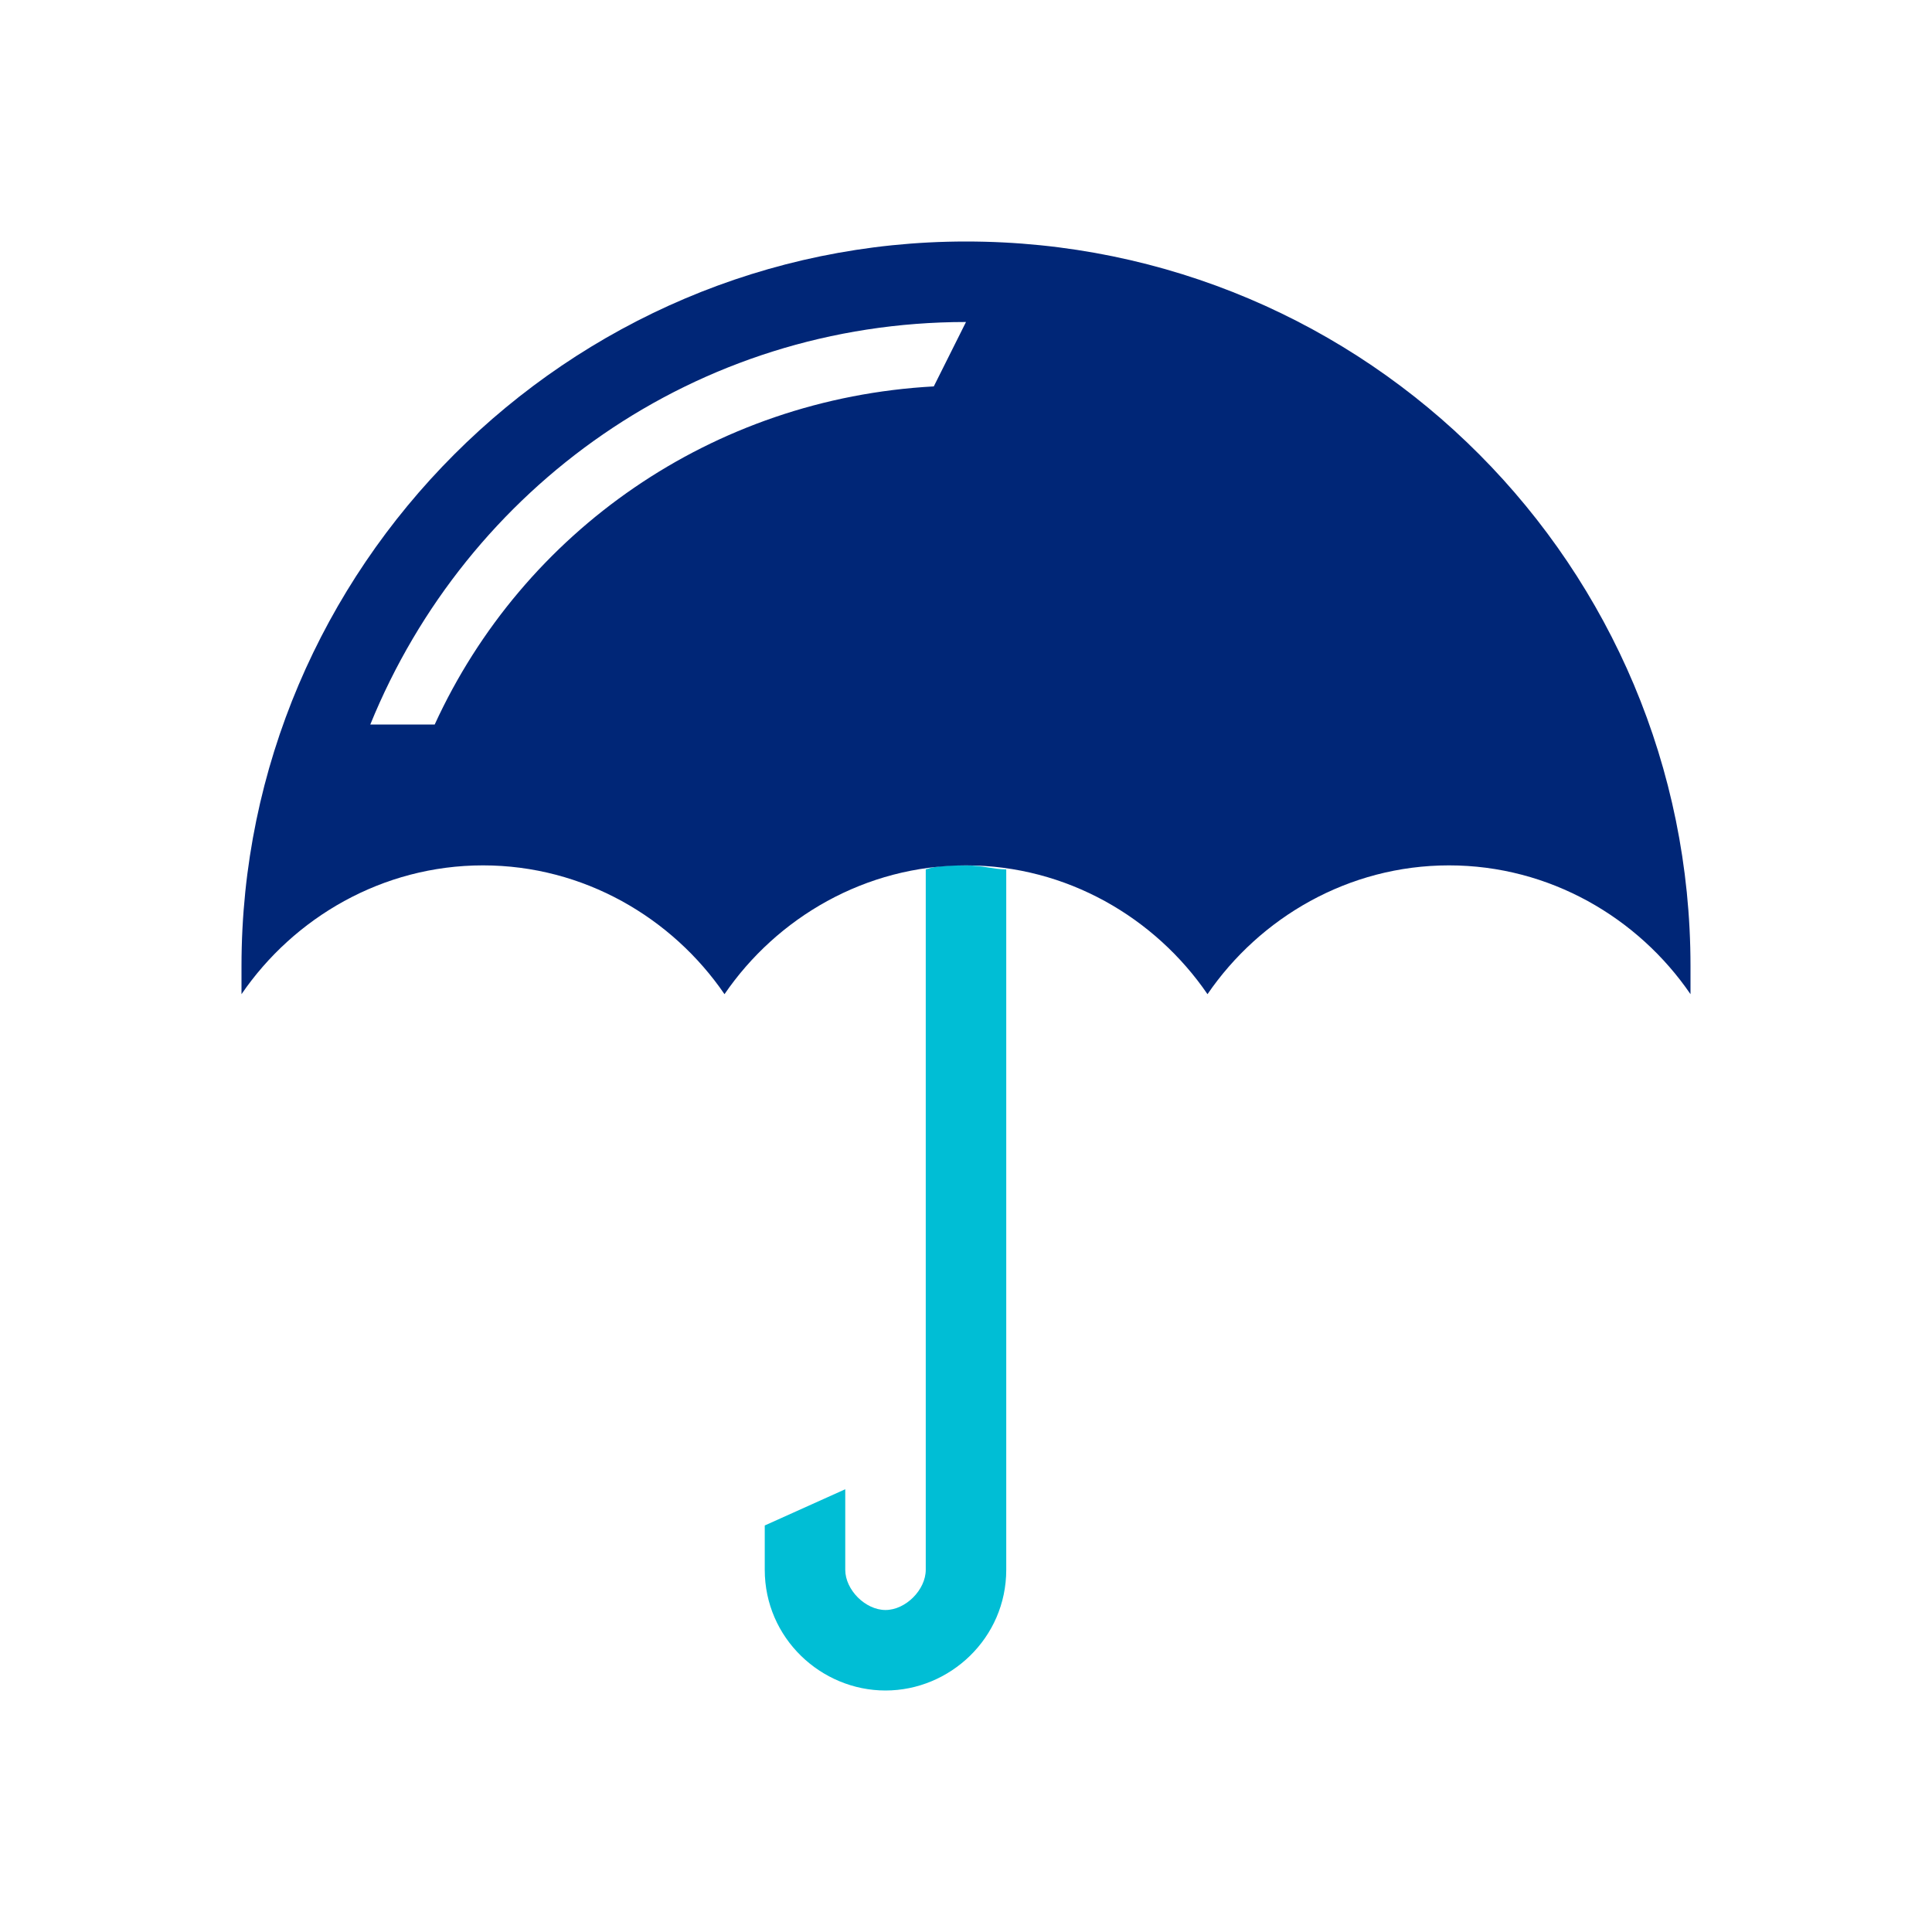
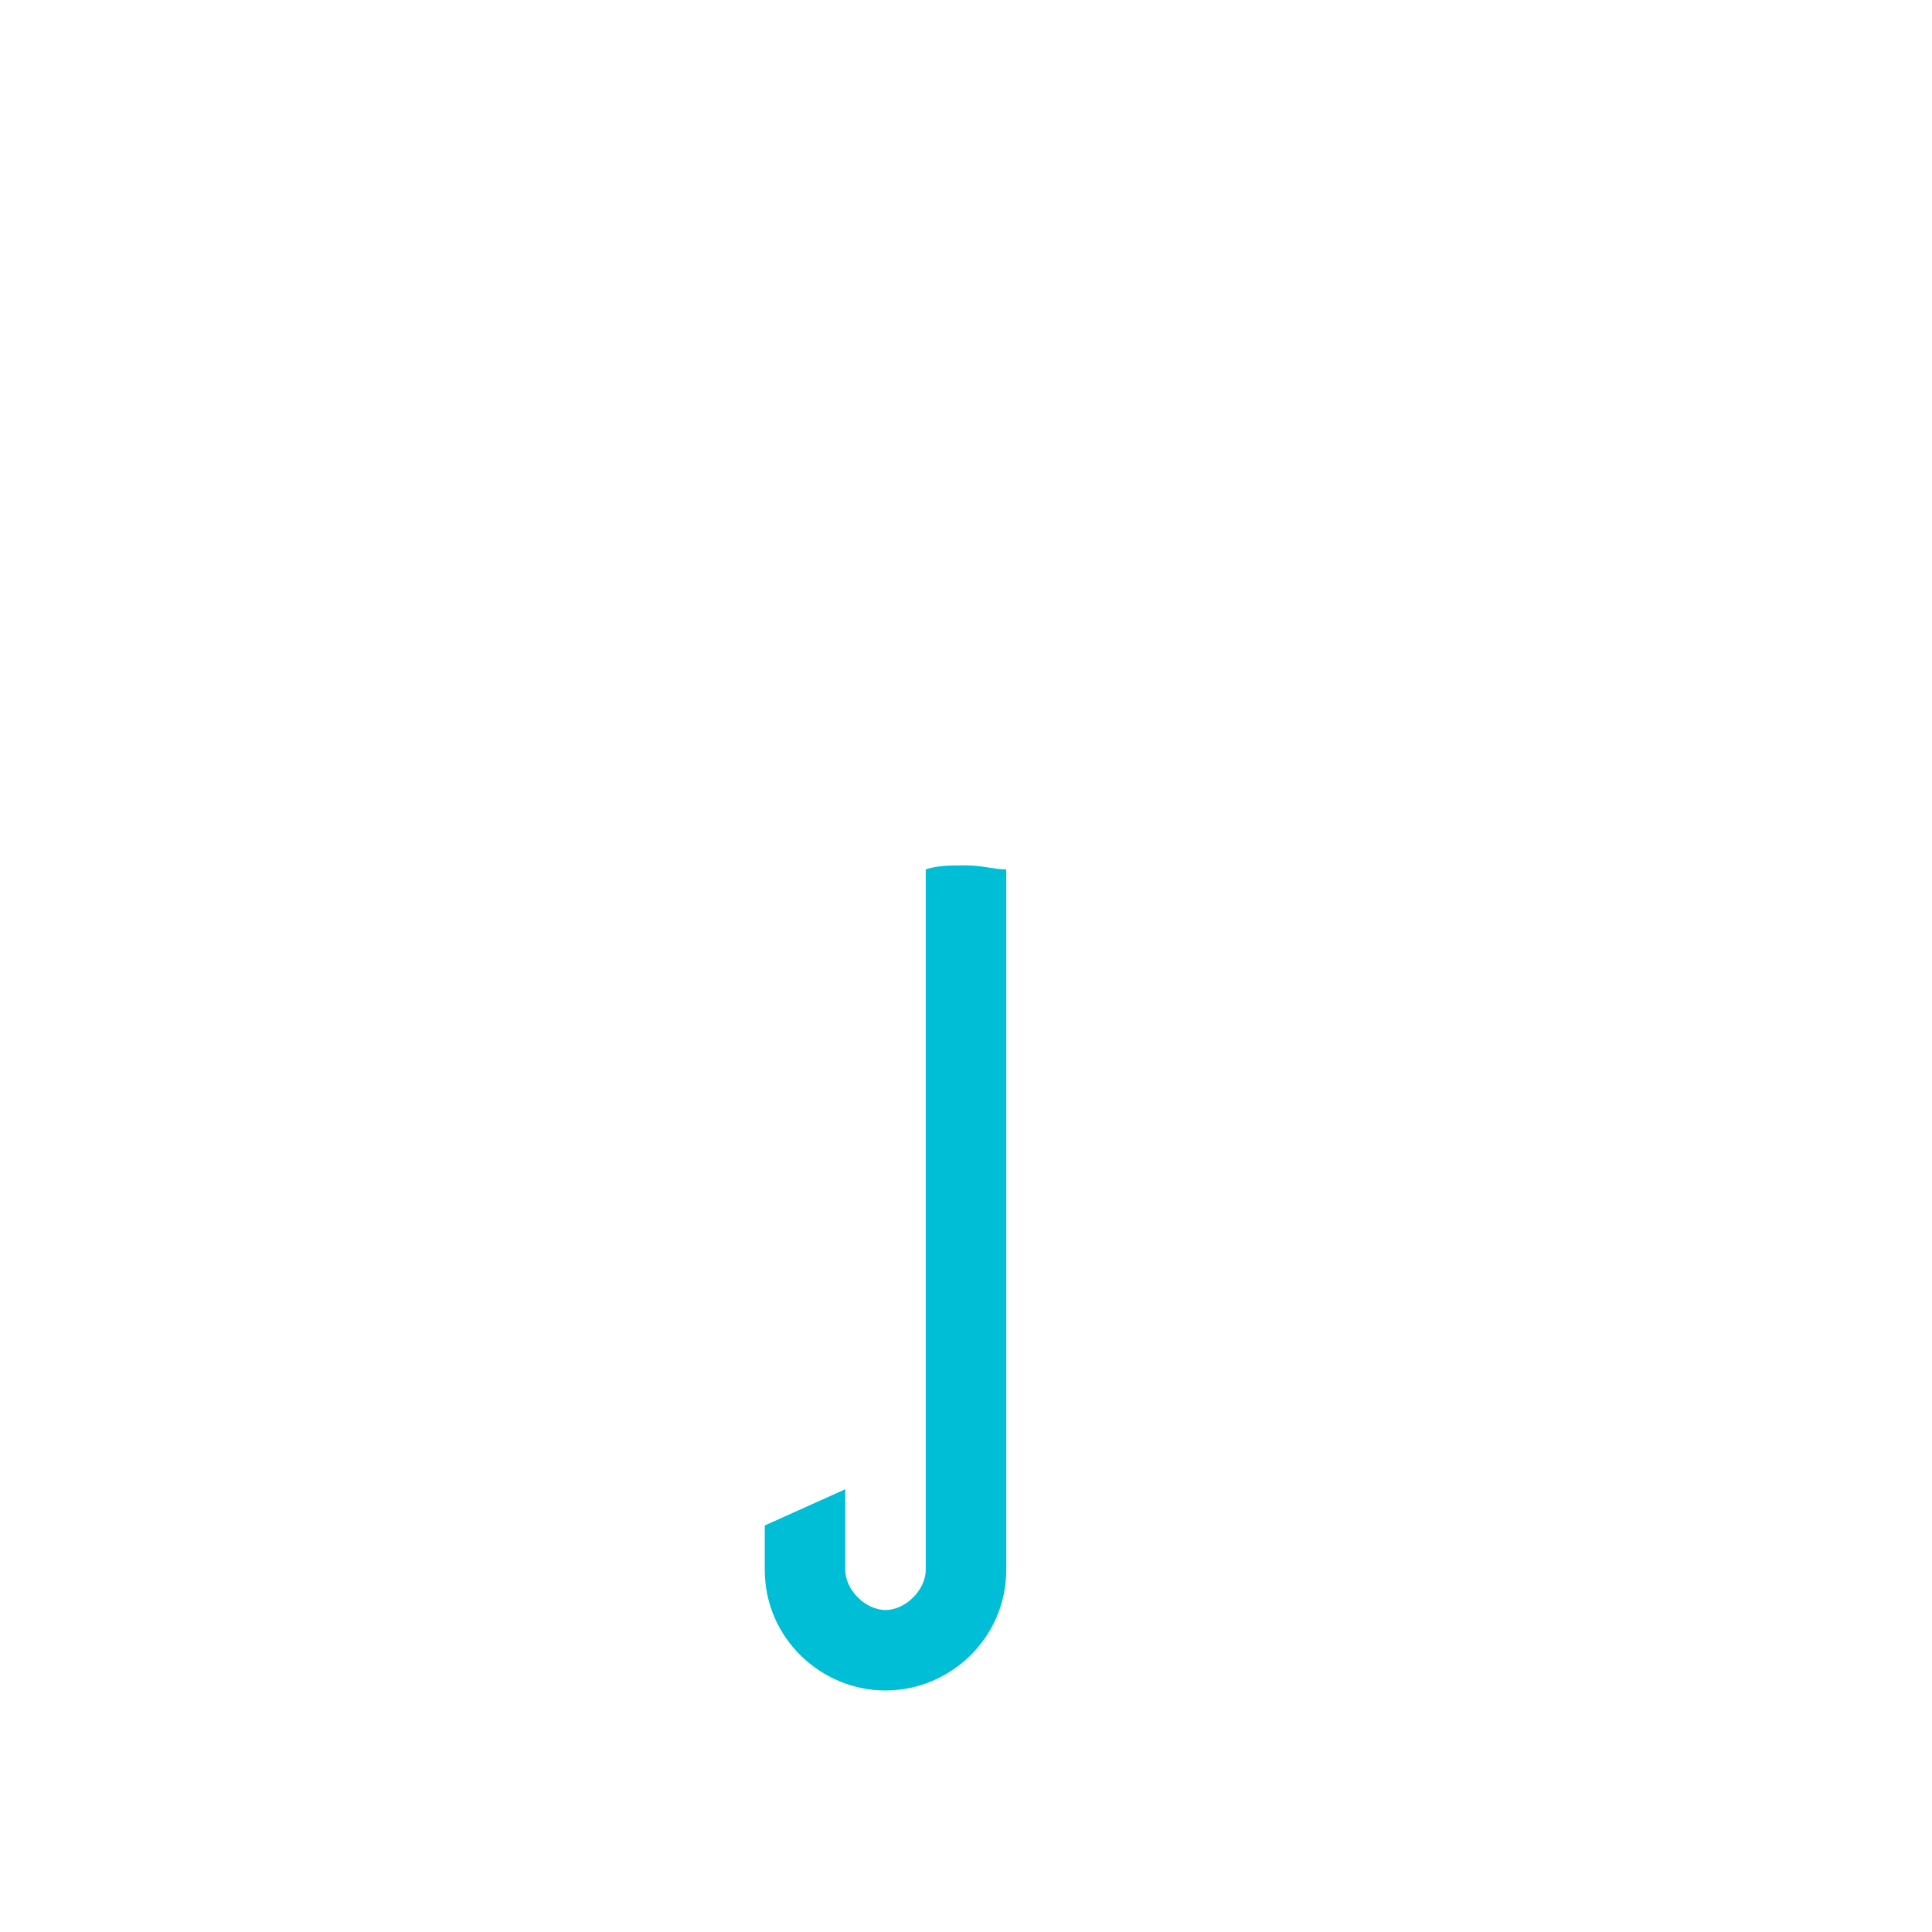
<svg xmlns="http://www.w3.org/2000/svg" version="1.1" id="Ebene_1" x="0px" y="0px" viewBox="0 0 48 48" style="enable-background:new 0 0 48 48;" xml:space="preserve">
  <style type="text/css">
	.st0{fill:#FFFFFF;}
	.st1{fill:#00BED5;}
	.st2{fill:#002677;}
</style>
-   <rect class="st0" width="48" height="48" />
  <g>
    <g>
-       <circle class="st0" cx="24" cy="24" r="24" />
-     </g>
+       </g>
    <path class="st1" d="M24,21.5c-0.4,0-0.7,0-1,0.1V39c0,0.5-0.5,1-1,1s-1-0.5-1-1v-2l-2,0.9V39c0,1.7,1.4,3,3,3s3-1.3,3-3V21.6   C24.7,21.6,24.4,21.5,24,21.5z" />
-     <path class="st2" d="M24,6C14.1,6,6,14.1,6,24c0,0.2,0,0.5,0,0.7c1.3-1.9,3.5-3.2,6-3.2c2.5,0,4.7,1.3,6,3.2c1.3-1.9,3.5-3.2,6-3.2   s4.7,1.3,6,3.2c1.3-1.9,3.5-3.2,6-3.2c2.5,0,4.7,1.3,6,3.2c0-0.2,0-0.5,0-0.7C42,14.1,34,6,24,6z" />
    <path class="st0" d="M24,8c-6.7,0-12.4,4.1-14.8,10h1.6c2.2-4.8,6.9-8.1,12.4-8.4L24,8z" />
  </g>
</svg>